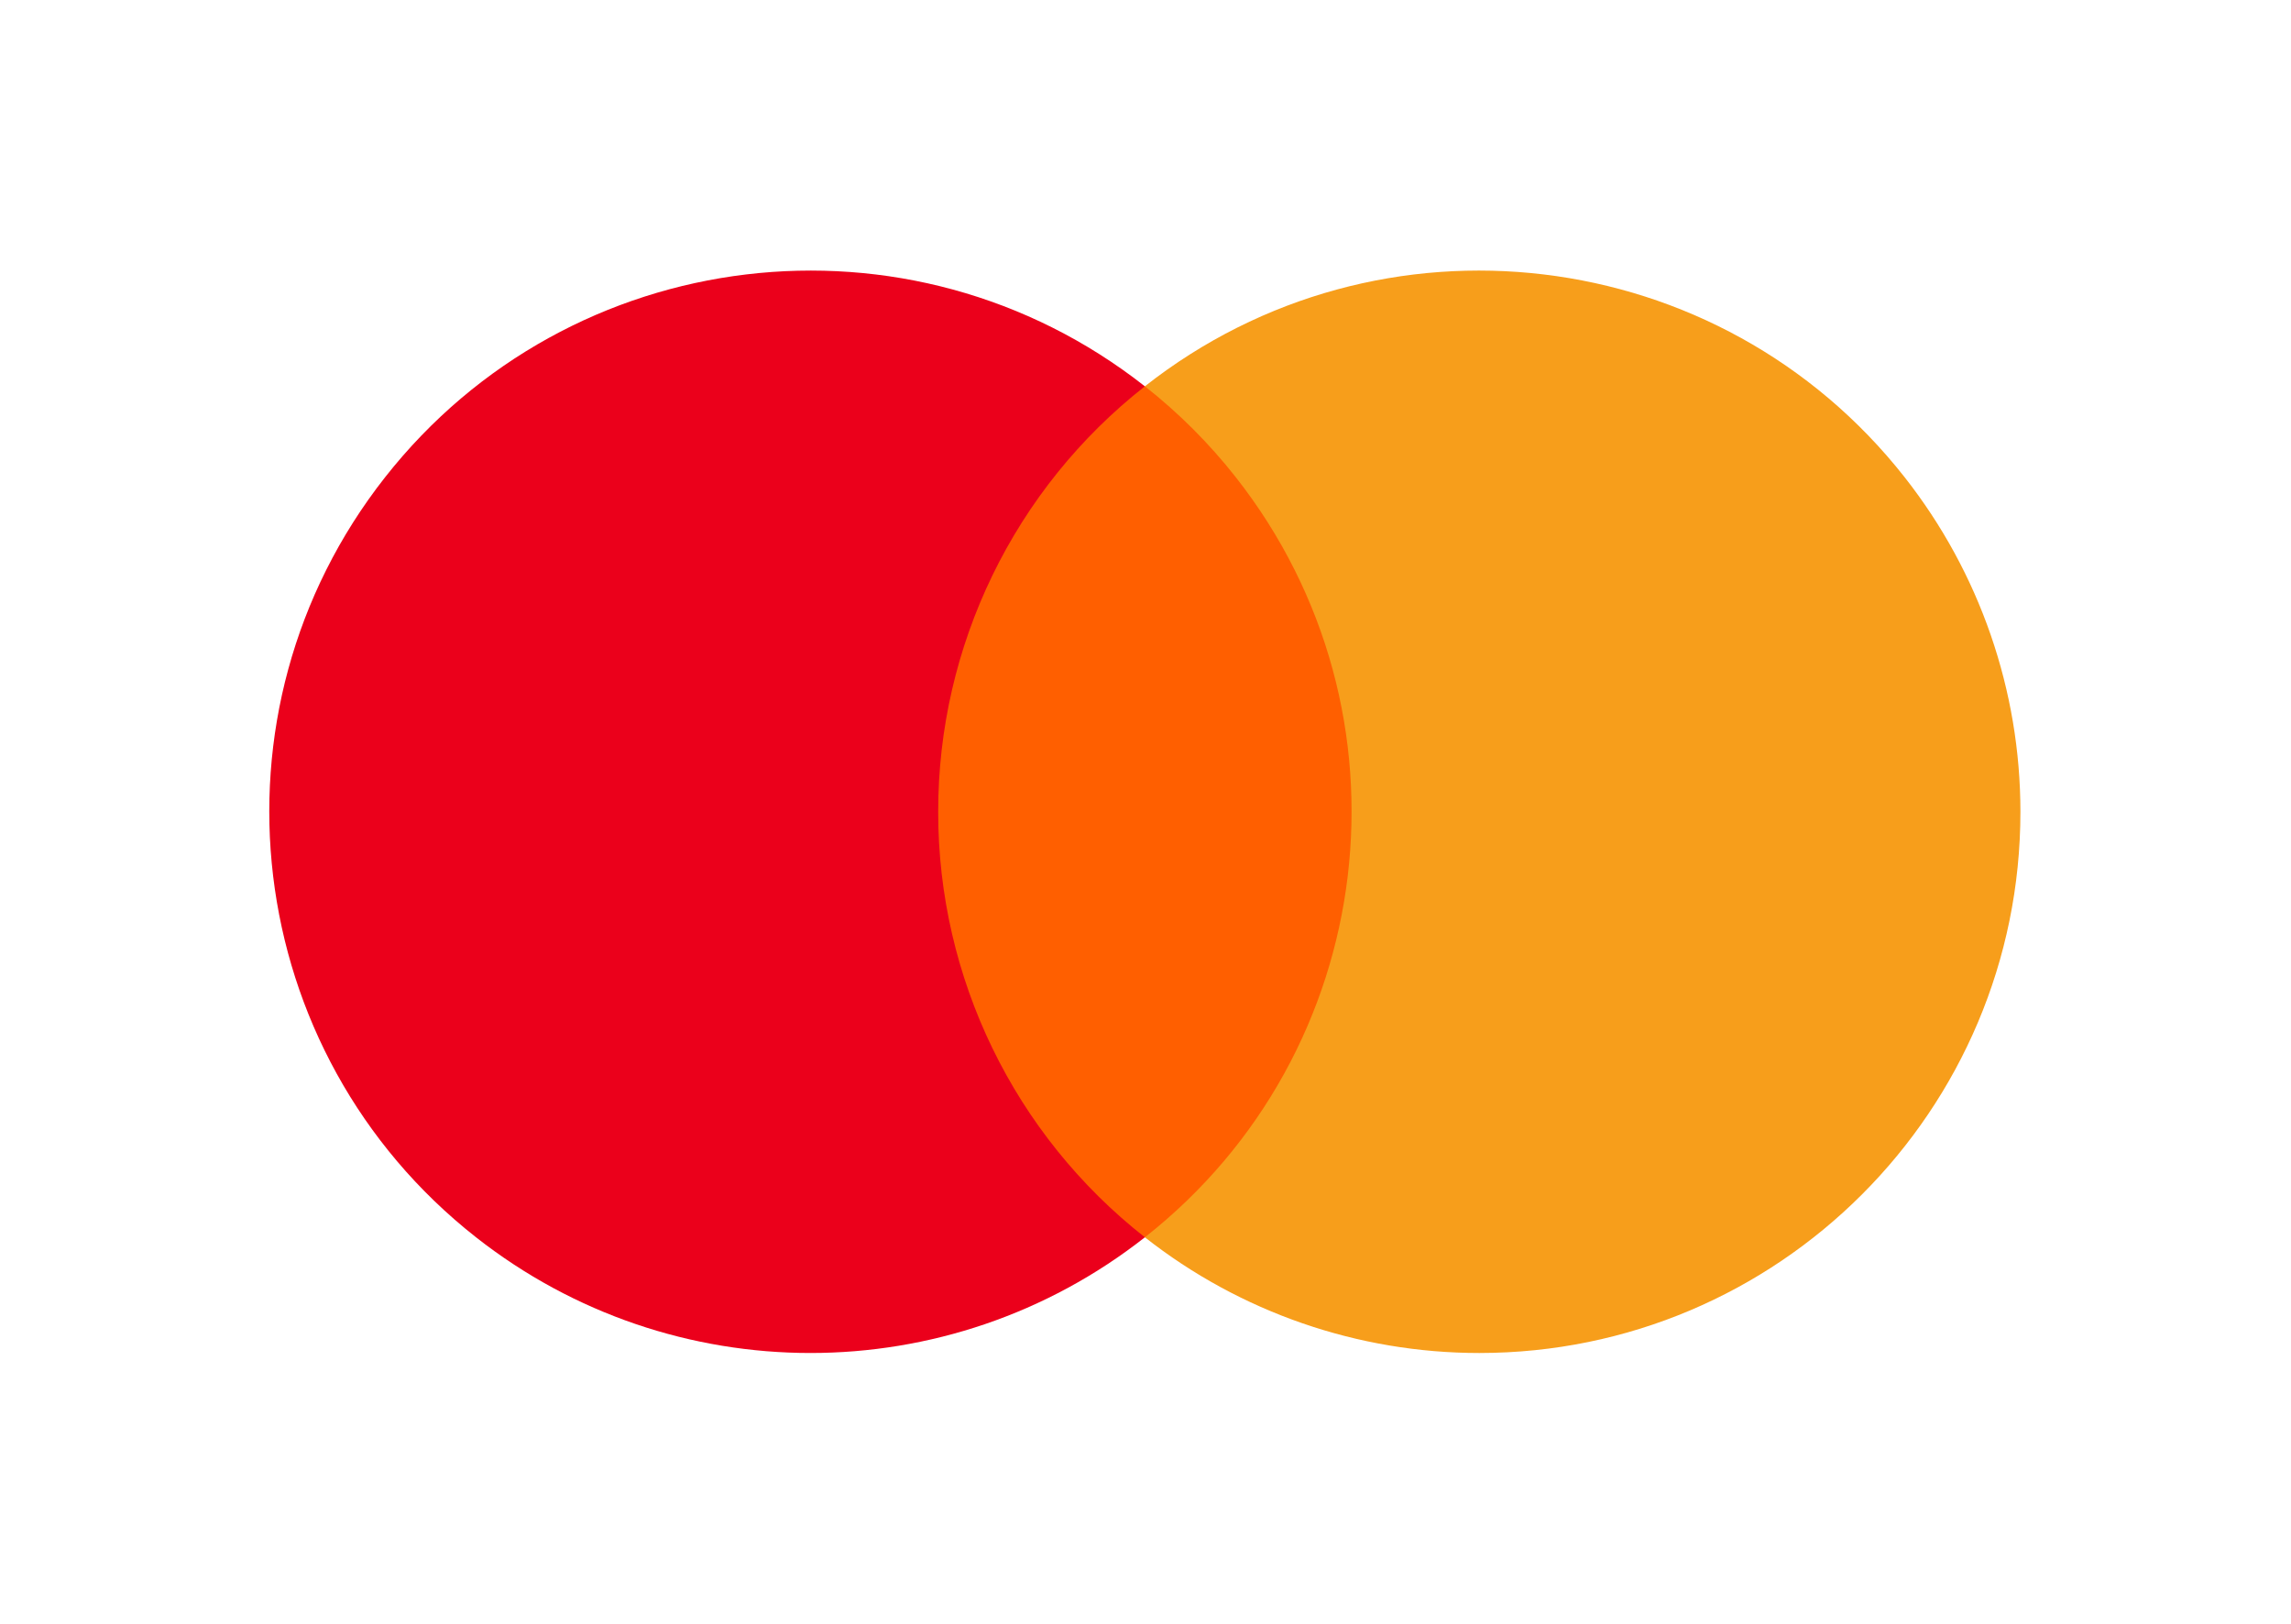
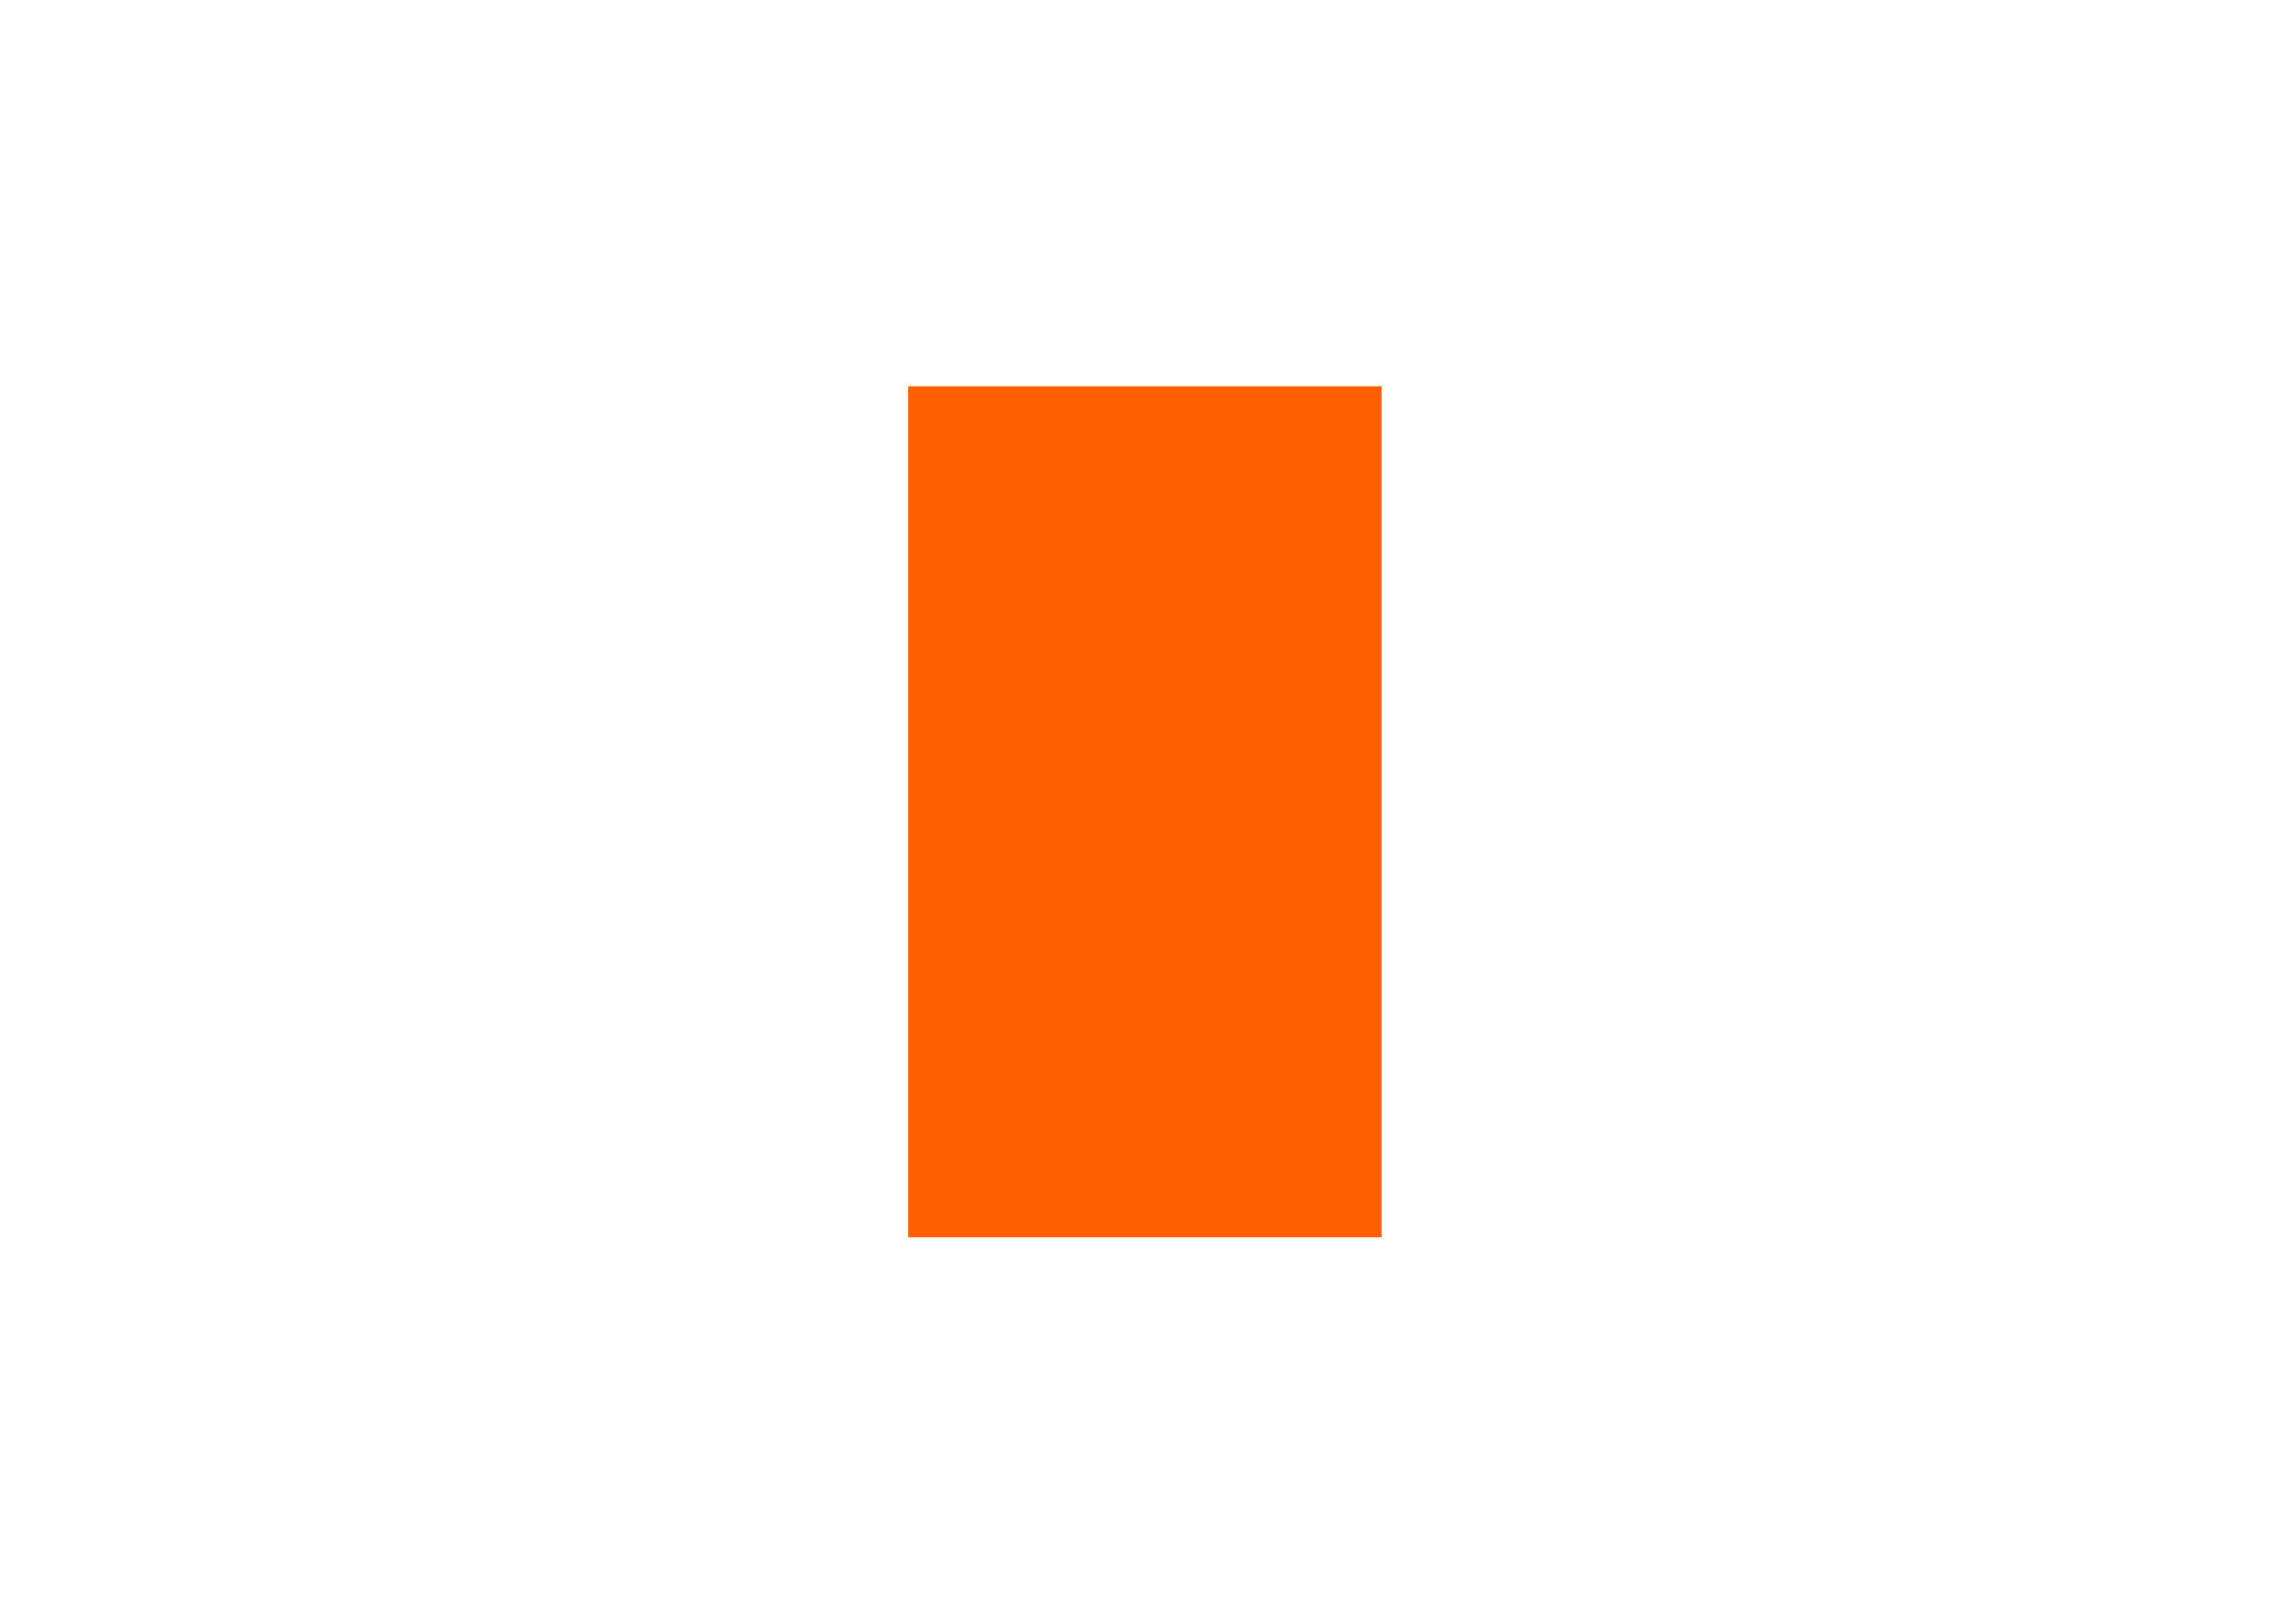
<svg xmlns="http://www.w3.org/2000/svg" id="Layer_1" x="0px" y="0px" viewBox="0 0 152.407 108" style="enable-background:new 0 0 152.407 108;" xml:space="preserve">
  <style type="text/css"> .mc0{fill:#FF5F00;} .mc1{fill:#EB001B;} .mc2{fill:#F79E1B;}</style>
  <g>
    <g>
      <rect x="60.412" y="25.697" class="mc0" width="31.5" height="56.606" />
-       <path class="mc1" d="M62.412,54C62.402,42.954,67.472,32.517,76.162,25.697 c-15.631-12.287-38.264-9.575-50.55,6.056 c-12.287,15.631-9.575,38.264,6.056,50.55c13.056,10.262,31.438,10.262,44.494,0 C67.472,75.483,62.402,65.046,62.412,54z" />
-       <path class="mc2" d="M134.407,54c0.001,19.882-16.116,35.999-35.997,36 c-8.069,0-15.904-2.71-22.248-7.697 c15.631-12.291,18.339-34.927,6.048-50.559c-1.768-2.249-3.799-4.279-6.048-6.048 c15.631-12.286,38.262-9.575,50.548,6.055 C131.697,38.096,134.407,45.931,134.407,54z" />
    </g>
  </g>
</svg>